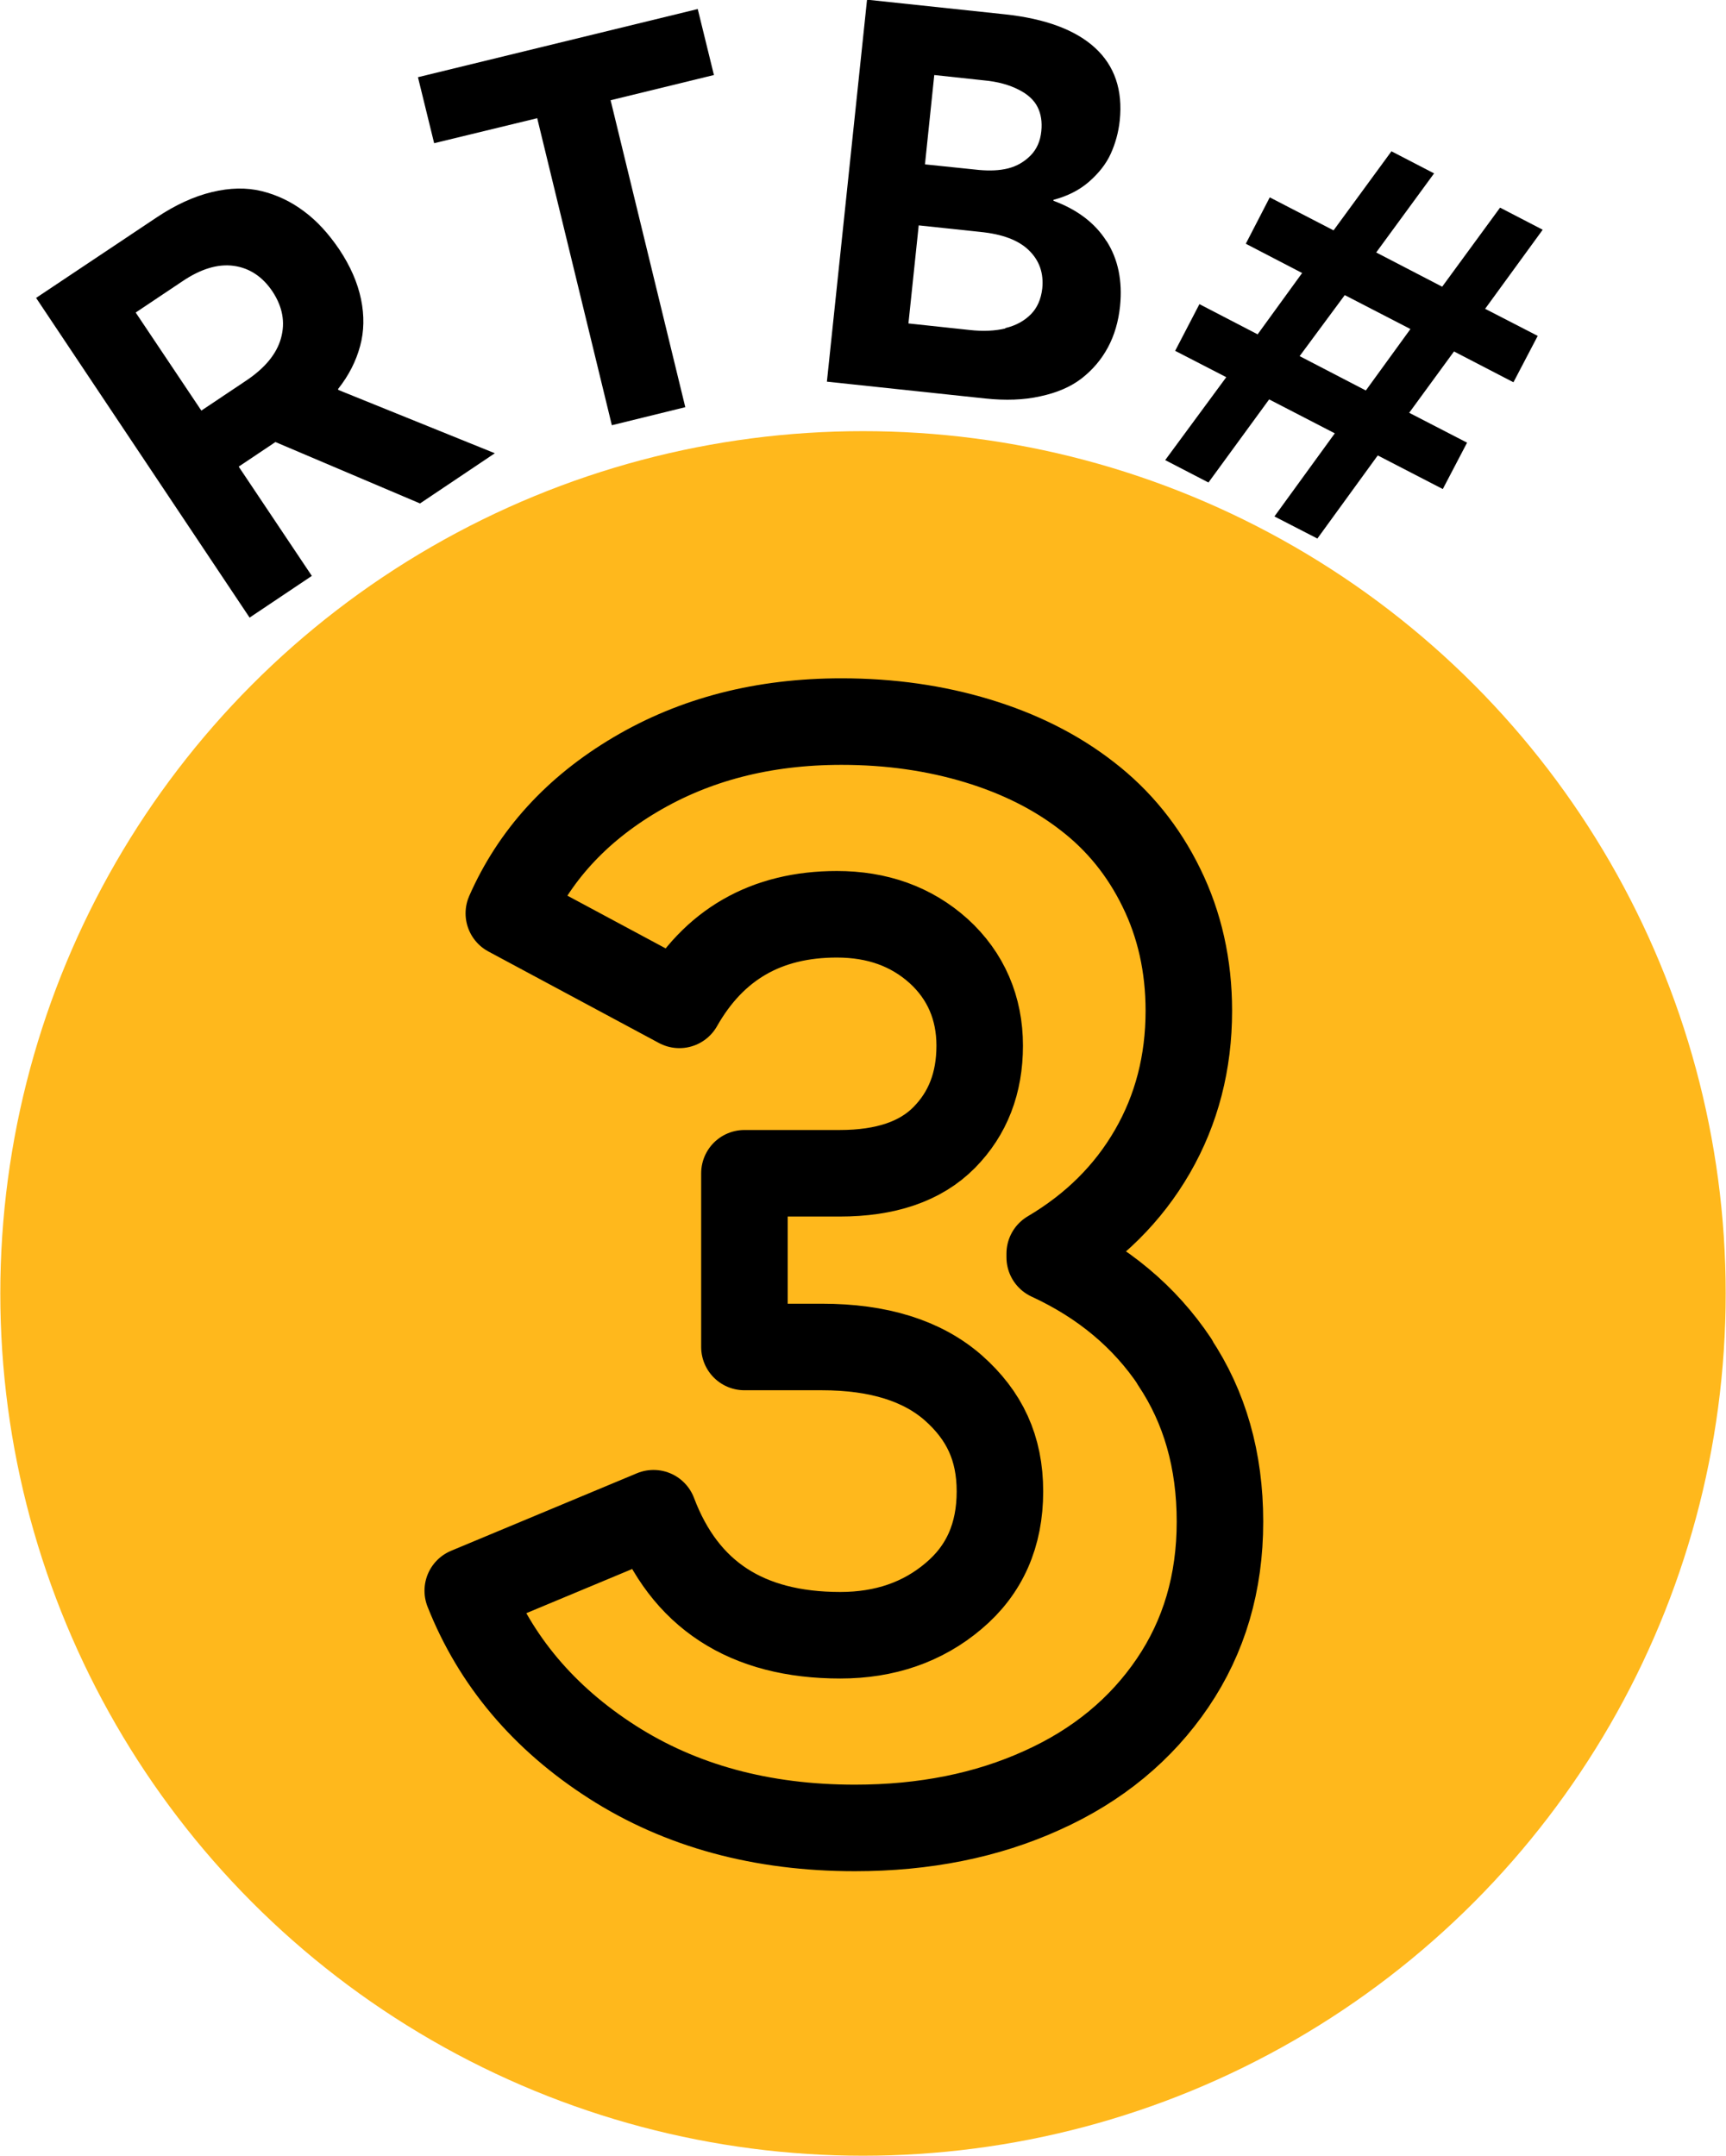
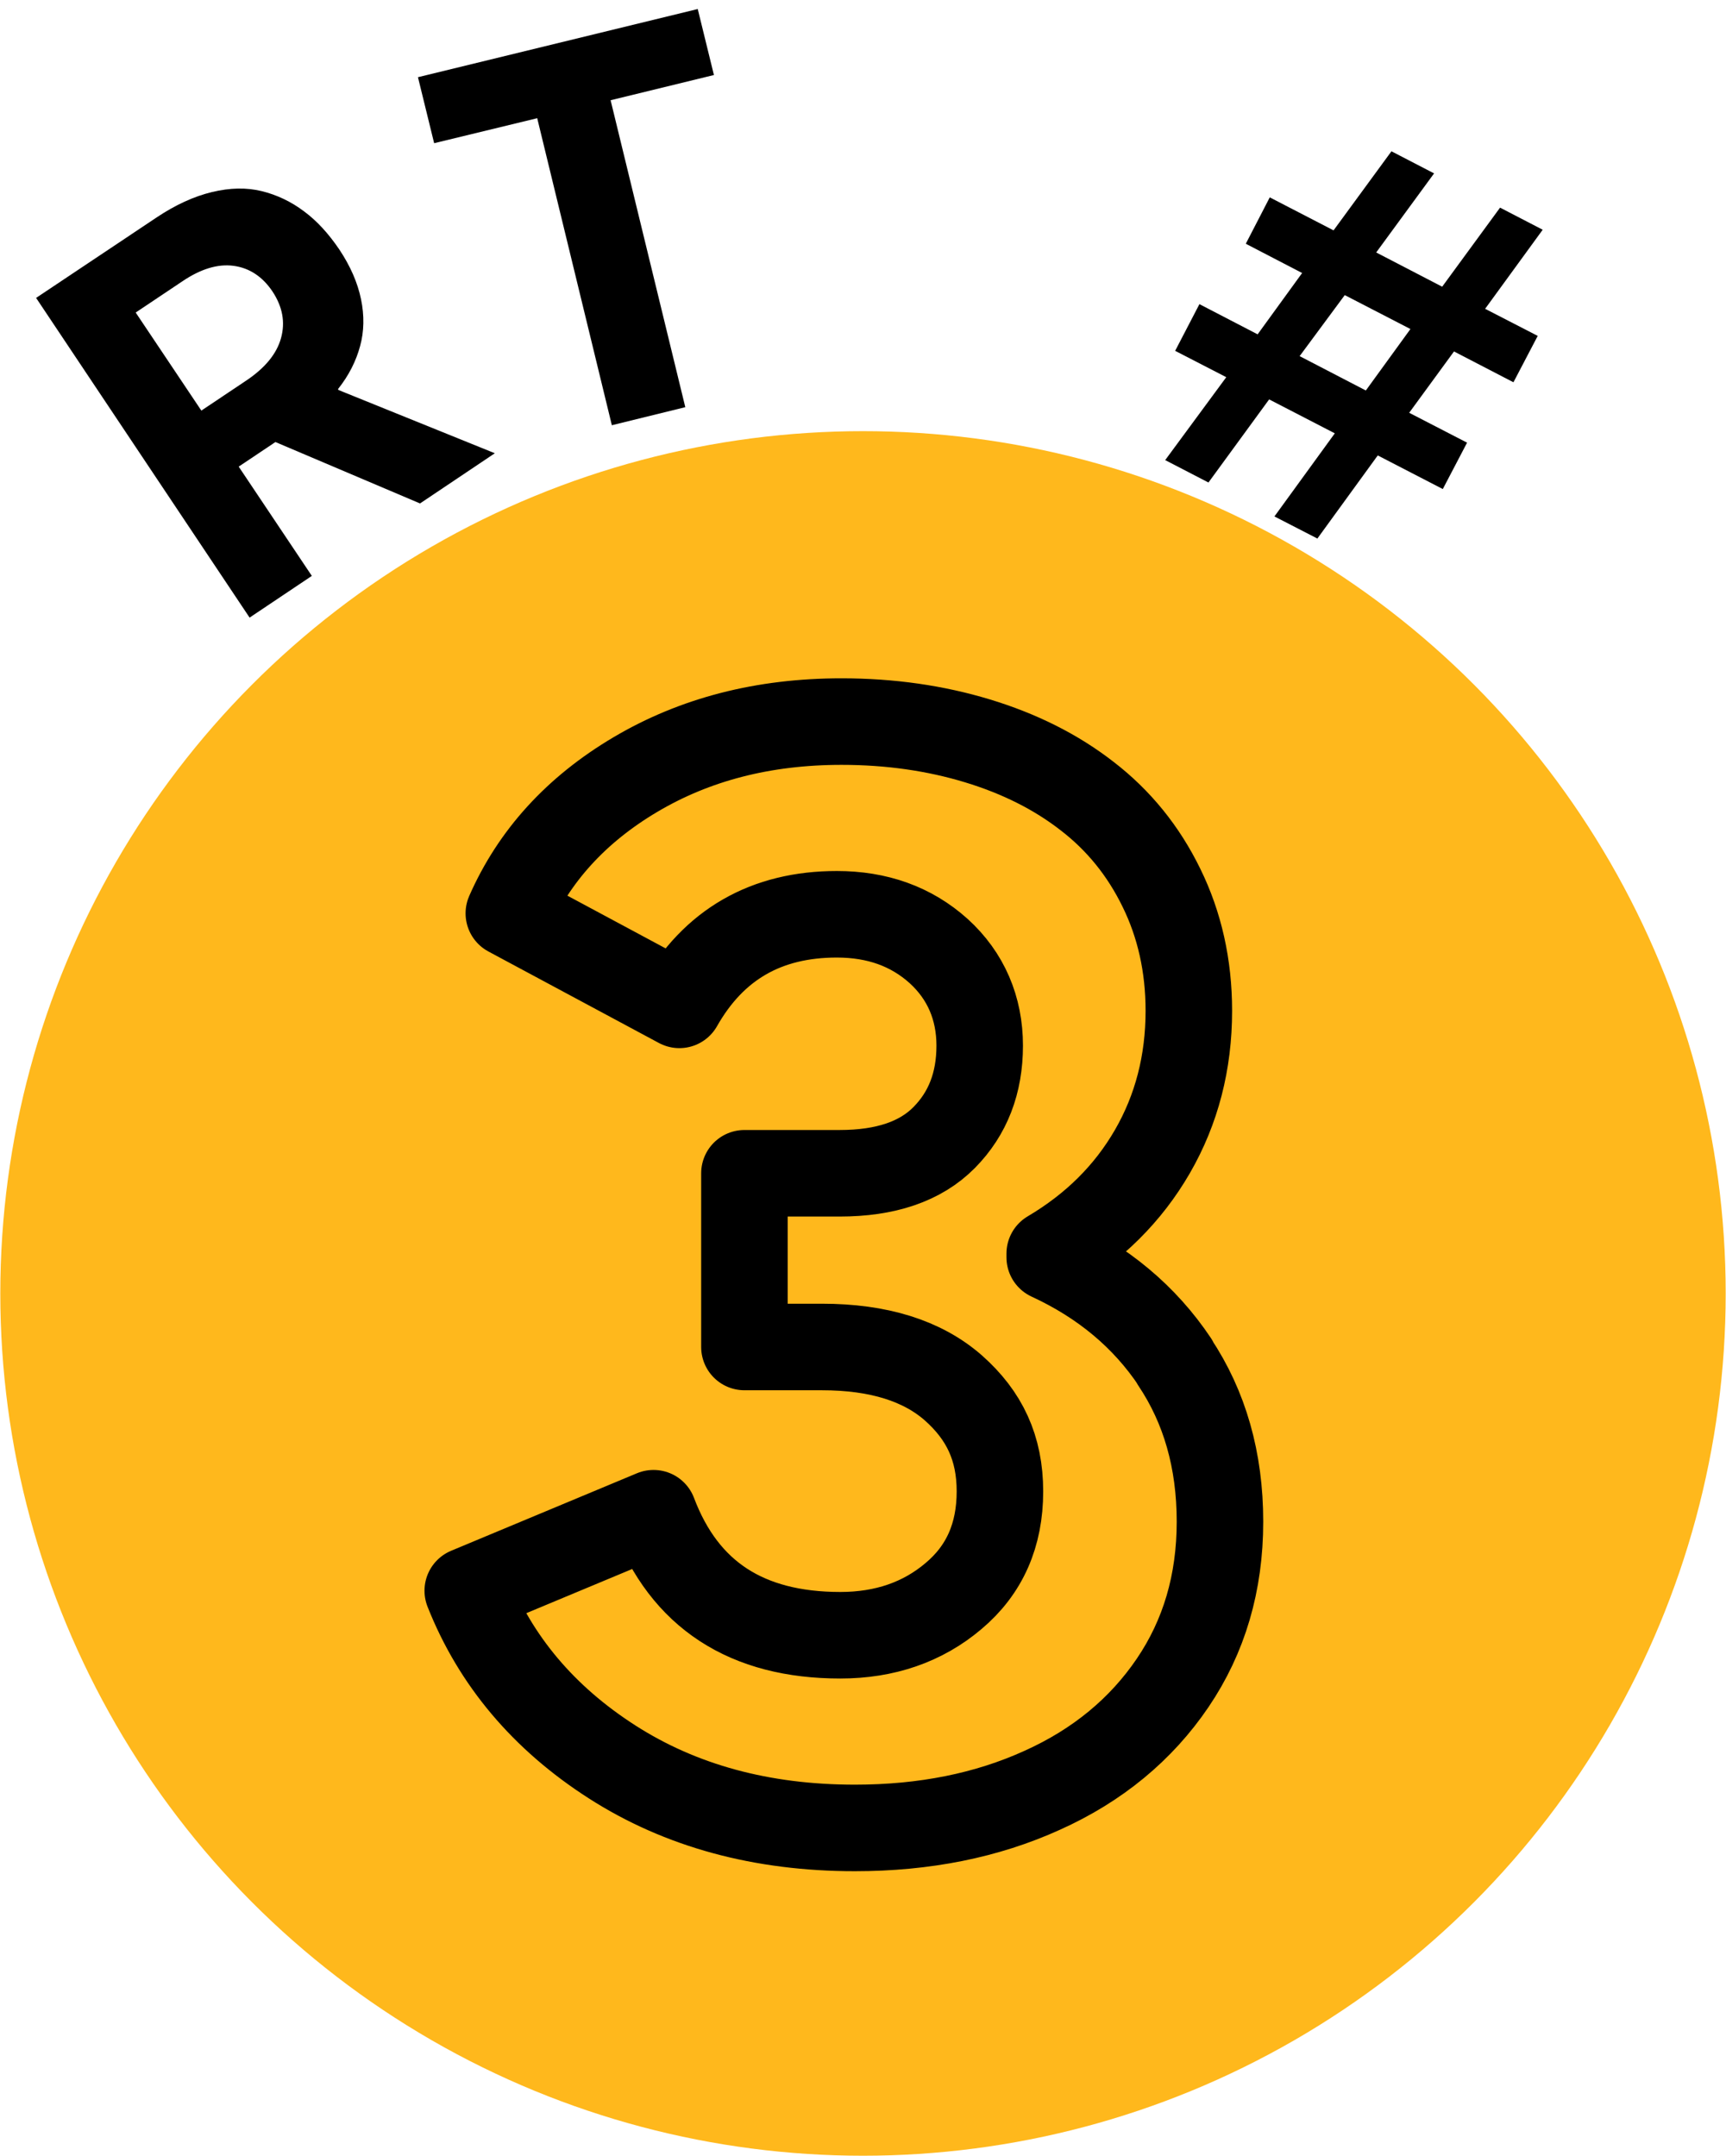
<svg xmlns="http://www.w3.org/2000/svg" id="Layer_2" data-name="Layer 2" viewBox="0 0 55.46 69.26">
  <defs>
    <style> .cls-1 { fill: #ffb81c; } .cls-2 { fill: none; stroke: #000; stroke-linecap: round; stroke-linejoin: round; stroke-width: 2.78px; } </style>
  </defs>
  <g id="_01" data-name="01">
    <g>
      <ellipse class="cls-1" cx="27.73" cy="41.55" rx="27.72" ry="27.7" />
      <path class="cls-2" d="m37.74,43.75c.97,1.45,1.46,3.16,1.46,5.13s-.51,3.69-1.52,5.18-2.41,2.65-4.19,3.45c-1.78.81-3.79,1.21-6.02,1.21-3,0-5.6-.71-7.8-2.12s-3.75-3.25-4.64-5.5l5.97-2.49c.99,2.62,2.99,3.92,6,3.92,1.43,0,2.65-.42,3.64-1.26,1-.84,1.49-1.96,1.49-3.36s-.5-2.44-1.49-3.32c-1-.88-2.41-1.32-4.23-1.32h-2.49v-5.58h3.06c1.48,0,2.6-.38,3.36-1.15.76-.77,1.14-1.75,1.14-2.95s-.44-2.24-1.32-3.04c-.88-.79-1.97-1.18-3.27-1.18-2.27,0-3.96.97-5.06,2.91l-5.48-2.94c.81-1.84,2.16-3.33,4.07-4.46s4.11-1.7,6.62-1.7c1.56,0,3.02.21,4.37.62,1.35.41,2.53,1,3.53,1.78,1,.77,1.8,1.75,2.38,2.94.58,1.18.88,2.5.88,3.95,0,1.66-.39,3.17-1.17,4.52-.78,1.35-1.88,2.44-3.3,3.28v.12c1.71.79,3.05,1.91,4.02,3.36Z" />
      <g>
        <path d="m13.49,16.17l-4.64-1.97-1.18.79,2.35,3.51-2,1.34L1.16,9.57l3.88-2.59c.6-.4,1.19-.67,1.77-.81.58-.14,1.11-.15,1.6-.03s.95.34,1.36.65c.42.31.79.72,1.13,1.22.36.54.59,1.07.7,1.6.11.53.1,1.04-.03,1.51-.13.48-.36.94-.71,1.38l.02.03,5.02,2.03-2.4,1.61Zm-7.02-2.98l1.42-.95c.62-.41,1-.87,1.14-1.38.14-.51.05-1-.27-1.49-.32-.48-.74-.76-1.25-.83-.51-.07-1.06.1-1.64.49l-1.51,1.01,2.11,3.15Z" />
        <path d="m17.25,3.8l-3.3.8-.52-2.12L22.42.29l.52,2.12-3.32.81,2.4,9.86-2.36.58-2.4-9.87Z" />
-         <path d="m35.56,7.75c.37.58.51,1.28.43,2.08-.05.49-.18.94-.39,1.33s-.49.72-.85,1c-.35.27-.8.46-1.32.57-.53.12-1.12.14-1.78.07l-5.08-.54,1.29-12.27,4.43.47c1.3.14,2.27.5,2.9,1.08.63.58.89,1.36.79,2.33-.04.38-.14.74-.29,1.07s-.39.63-.7.9-.69.46-1.14.58v.03c.76.28,1.33.71,1.7,1.29Zm-3.26,2.79c.34-.08.61-.23.82-.44.21-.21.33-.49.37-.83.05-.49-.09-.9-.43-1.23s-.86-.52-1.56-.59l-1.98-.21-.33,3.15,1.96.21c.44.05.83.03,1.16-.05Zm-2.58-5.26l1.74.18c.34.03.65.02.93-.05.28-.07.52-.21.72-.41.2-.2.32-.47.35-.79.03-.29-.01-.55-.12-.77-.11-.22-.31-.41-.61-.56-.29-.15-.67-.26-1.13-.3l-1.58-.17-.3,2.88Z" />
        <path d="m39.39,12.11l-1.63-.84.78-1.5,1.87.97,1.43-1.97-1.81-.94.77-1.49,2.05,1.06,1.86-2.54,1.37.71-1.86,2.54,2.12,1.1,1.86-2.54,1.37.71-1.85,2.54,1.69.87-.78,1.49-1.91-.99-1.44,1.97,1.86.96-.78,1.49-2.09-1.08-1.94,2.67-1.38-.71,1.94-2.67-2.11-1.09-1.95,2.67-1.39-.72,1.96-2.66Zm4.5.43l1.43-1.97-2.11-1.09-1.45,1.96,2.12,1.1Z" />
      </g>
    </g>
  </g>
</svg>